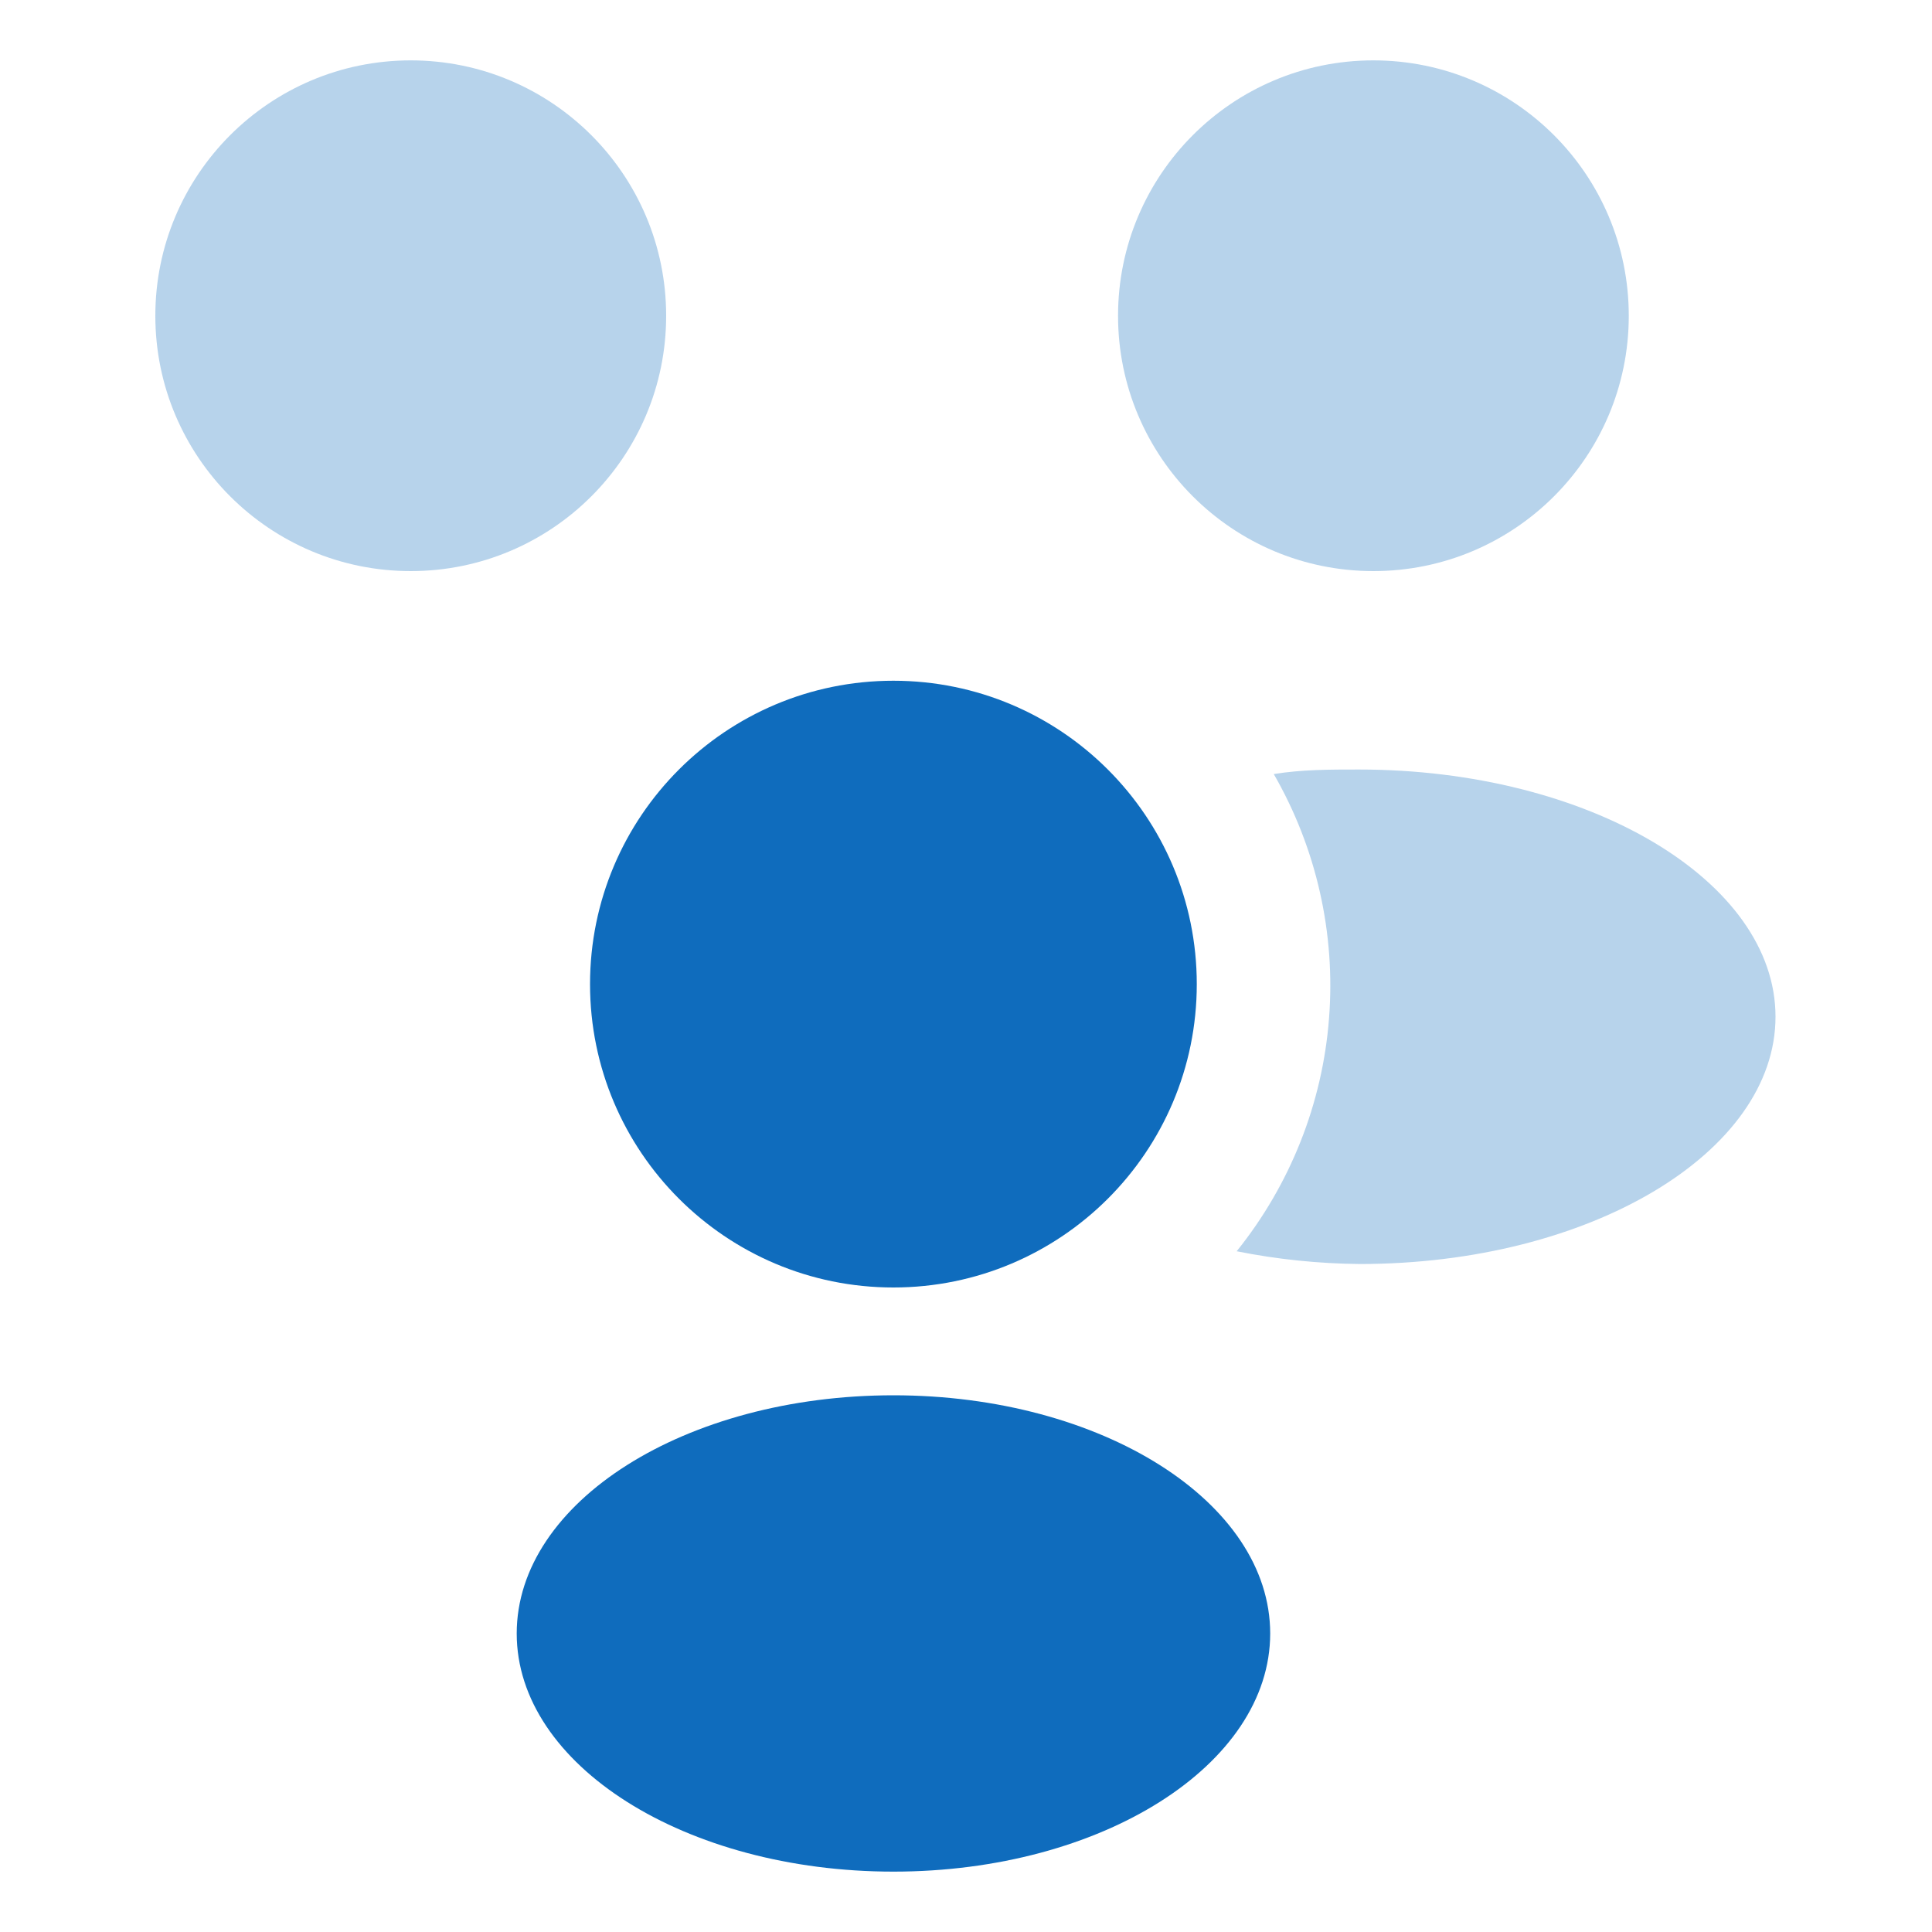
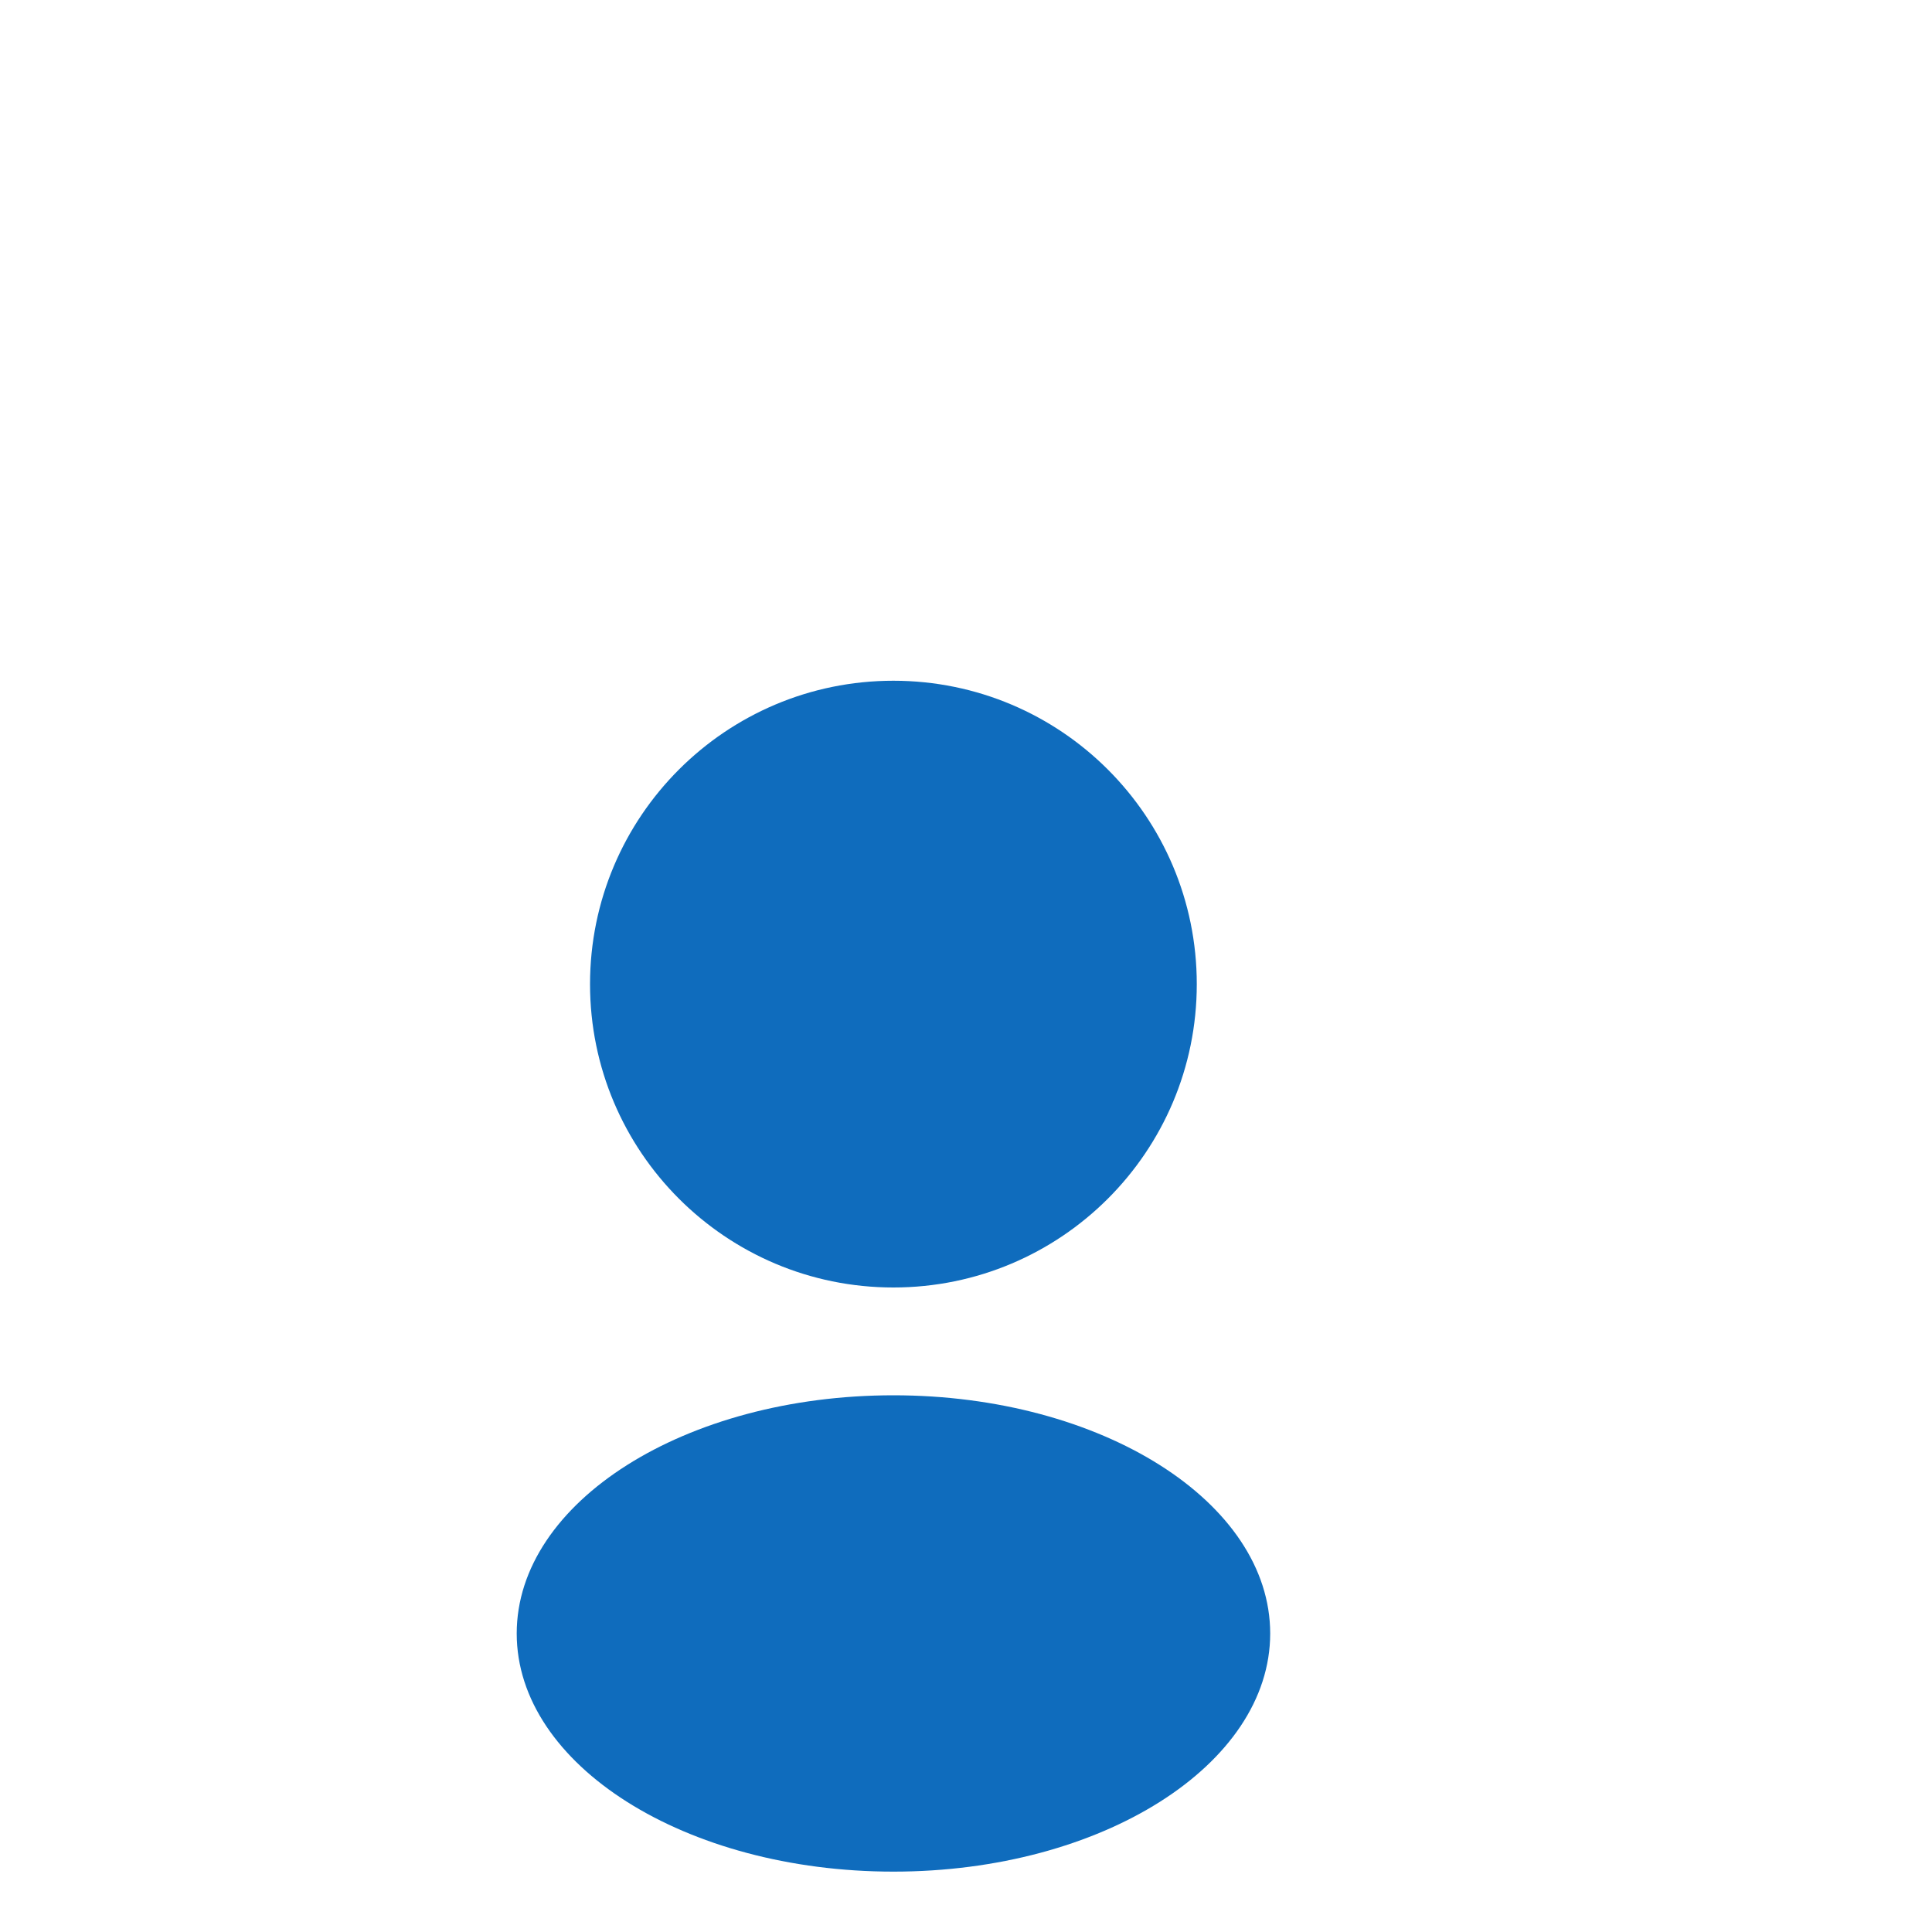
<svg xmlns="http://www.w3.org/2000/svg" width="20" height="20" viewBox="0 0 20 20" fill="none">
  <path fill-rule="evenodd" clip-rule="evenodd" d="M12.389 10.188C12.389 11.922 10.983 13.328 9.248 13.328C7.514 13.328 6.108 11.922 6.108 10.188C6.108 8.453 7.514 7.047 9.248 7.047C10.983 7.047 12.389 8.453 12.389 10.188ZM13.149 16.91C13.149 18.271 11.402 19.375 9.249 19.375C7.095 19.375 5.349 18.271 5.349 16.91C5.349 15.548 7.095 14.444 9.249 14.444C11.402 14.444 13.149 15.548 13.149 16.91Z" fill="#0F6CBD" />
-   <path opacity="0.3" fill-rule="evenodd" clip-rule="evenodd" d="M4.252 5.912C5.712 5.912 6.896 4.729 6.896 3.269C6.896 1.809 5.712 0.625 4.252 0.625C2.792 0.625 1.608 1.809 1.608 3.269C1.608 4.729 2.792 5.912 4.252 5.912ZM14.217 5.912C15.678 5.912 16.861 4.729 16.861 3.269C16.861 1.809 15.678 0.625 14.217 0.625C12.757 0.625 11.574 1.809 11.574 3.269C11.574 4.729 12.757 5.912 14.217 5.912ZM13.186 8.013C13.477 7.966 13.767 7.966 14.067 7.966C16.449 7.966 18.38 9.119 18.38 10.525C18.38 11.931 16.458 13.085 14.077 13.085C13.649 13.081 13.222 13.037 12.802 12.953C13.356 12.264 13.69 11.424 13.758 10.543C13.827 9.661 13.627 8.779 13.186 8.013Z" fill="#0F6CBD" />
</svg>